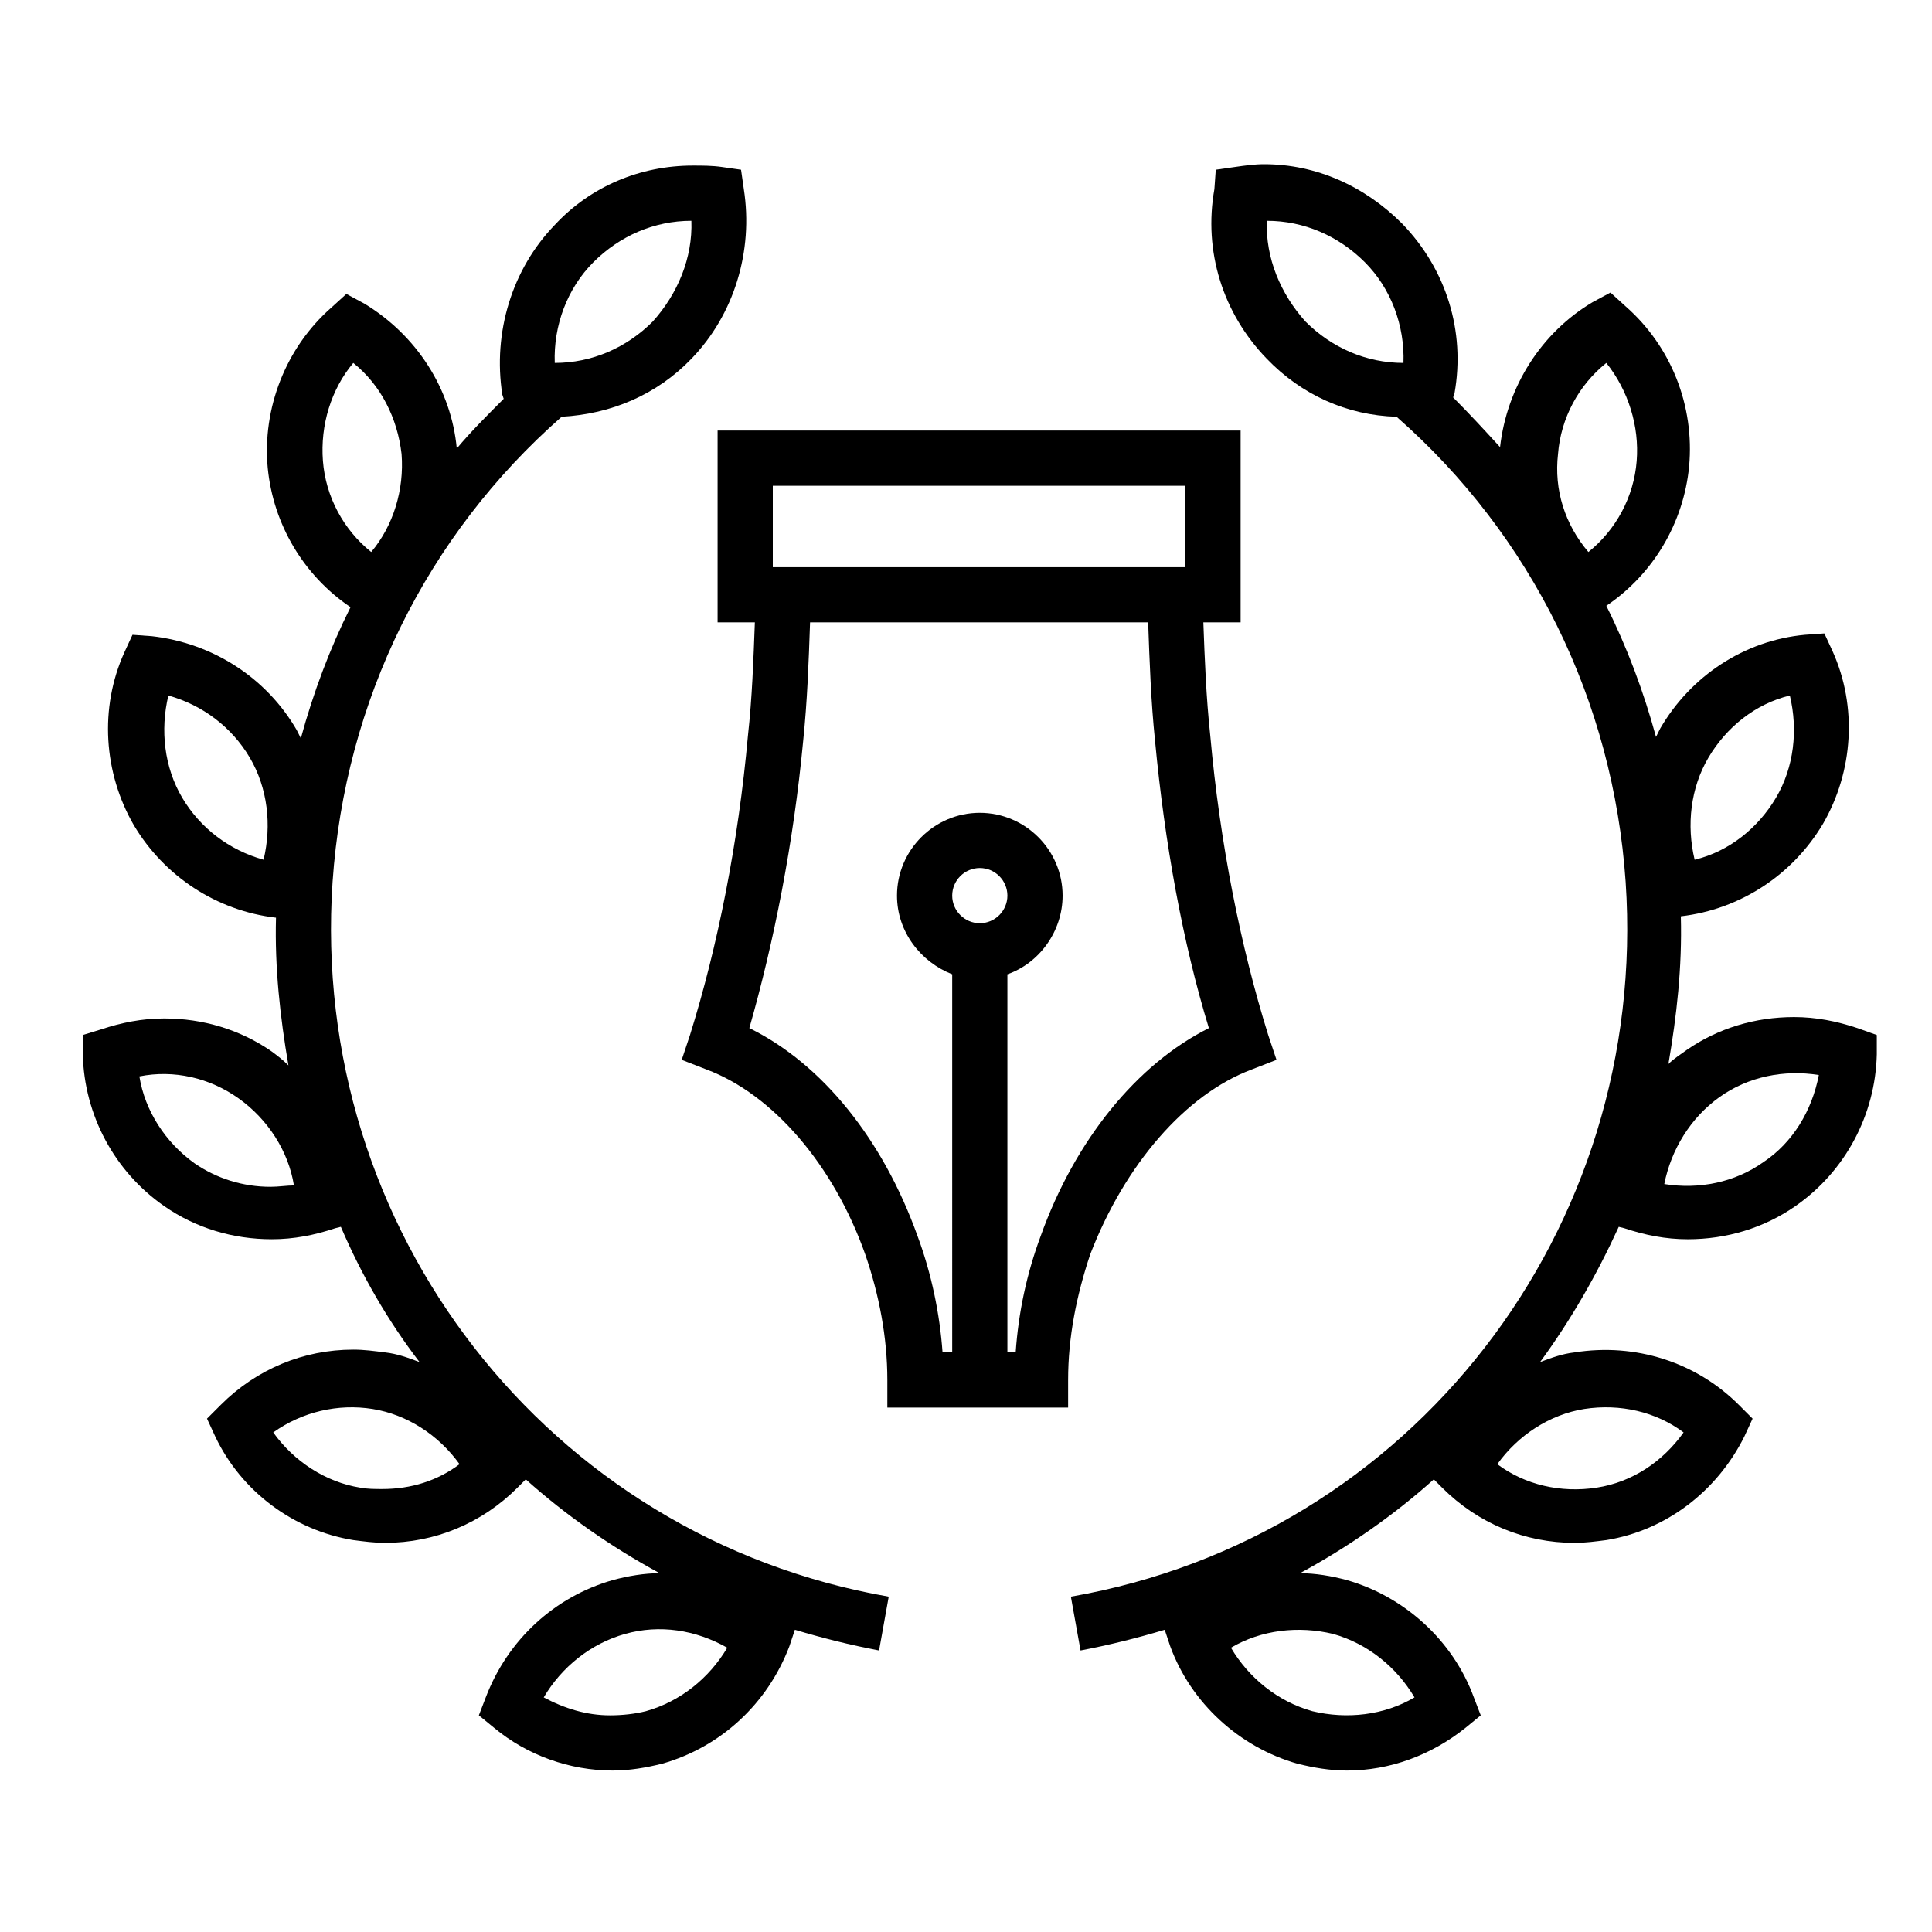
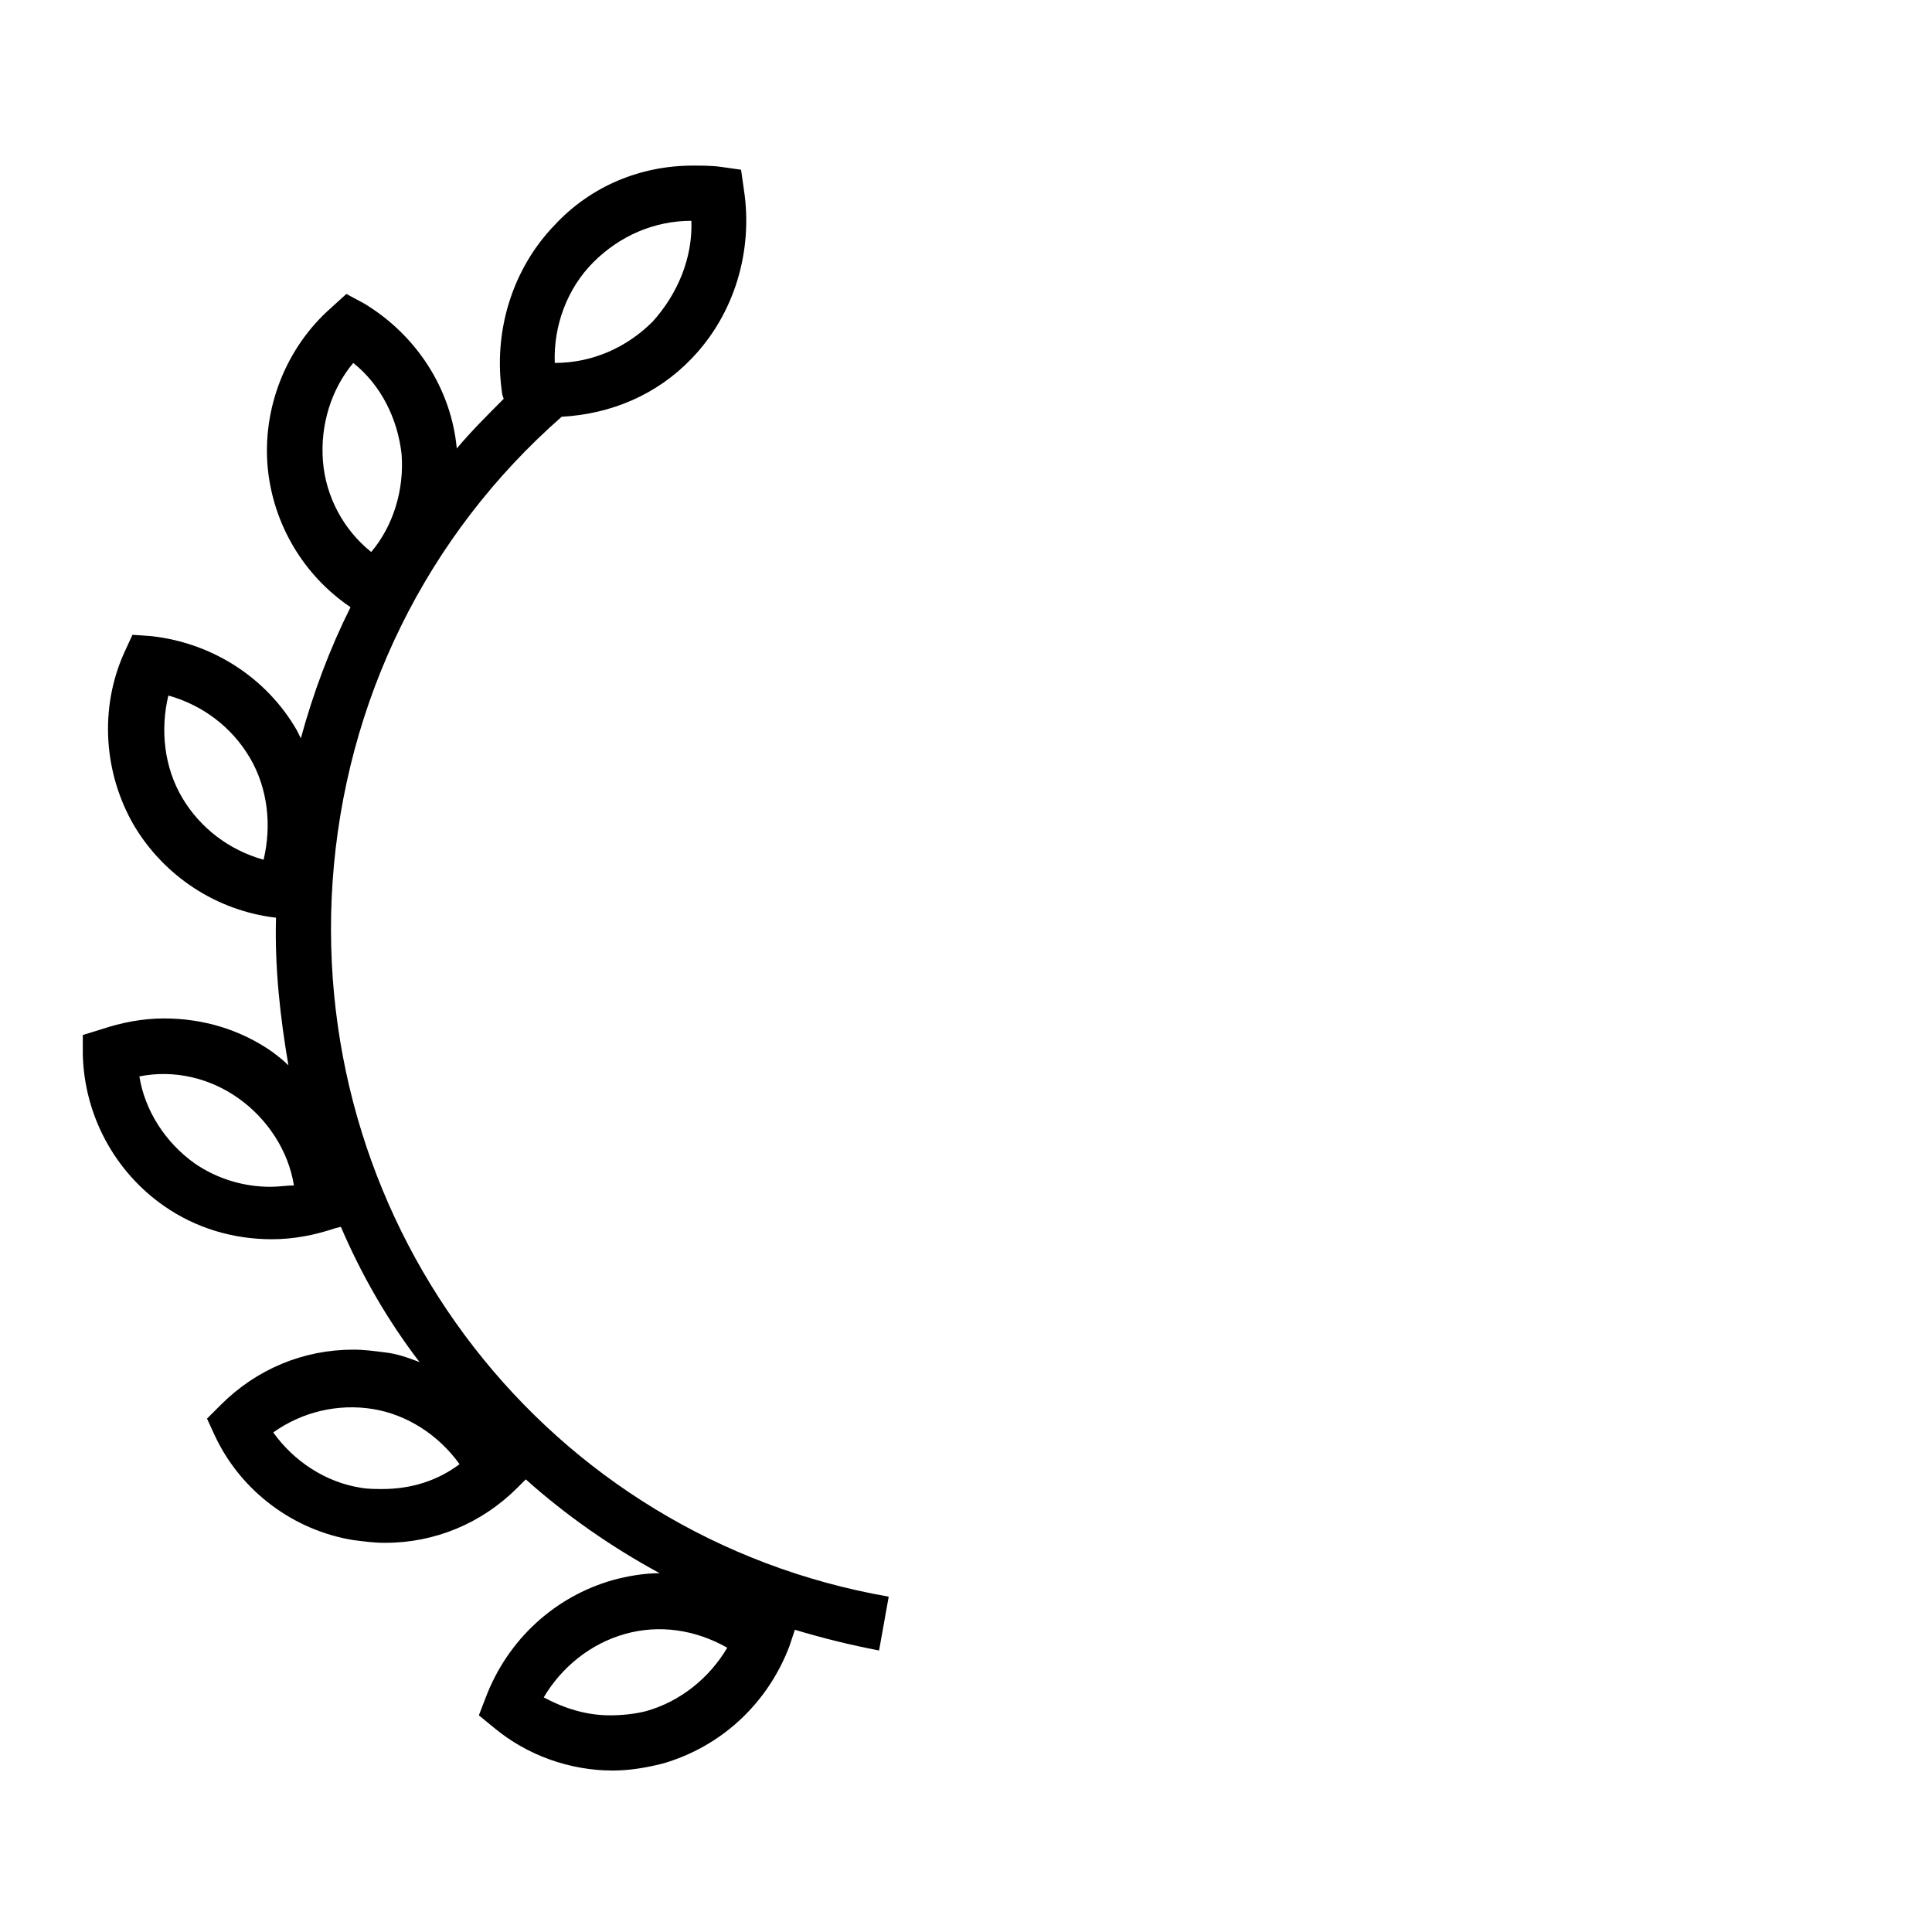
<svg xmlns="http://www.w3.org/2000/svg" version="1.1" id="Ebene_1" x="0px" y="0px" viewBox="0 0 140 140" style="enable-background:new 0 0 140 140;" xml:space="preserve">
  <g>
-     <path class="st0" d="M90.7,77.5l1.8-0.7L91.9,75c-2-6.4-3.5-13.9-4.2-21.7c-0.3-2.8-0.4-5.5-0.5-8.2h2.7V31.2h-2H54h-2v13.9h2.7   c-0.1,2.7-0.2,5.5-0.5,8.2C53.5,61.1,52,68.6,50,75l-0.6,1.8l1.8,0.7c4.8,1.8,9.2,6.9,11.5,13.4c1,2.9,1.6,6,1.6,9.1l0,2h5.4h2.3   h5.4l0-2c0-3.1,0.6-6.1,1.6-9.1C81.5,84.4,85.9,79.3,90.7,77.5z M85.9,35.2v5.9H56v-5.9H85.9z M69,64.9c0-1.1,0.9-2,2-2   c1.1,0,2,0.9,2,2c0,1.1-0.9,2-2,2C69.9,66.9,69,66,69,64.9z M75.4,89.6c-1,2.7-1.6,5.5-1.8,8.4H73V70.6c2.3-0.8,4-3.1,4-5.7   c0-3.3-2.7-6-6-6c-3.3,0-6,2.7-6,6c0,2.6,1.7,4.8,4,5.7V98h-0.7c-0.2-2.8-0.8-5.7-1.8-8.4c-2.5-7-6.9-12.5-12.2-15.1   c1.8-6.3,3.2-13.4,3.9-20.8c0.3-2.9,0.4-5.7,0.5-8.6h24.5c0.1,2.8,0.2,5.7,0.5,8.6c0.7,7.4,2,14.6,3.9,20.8   C82.4,77.1,77.9,82.6,75.4,89.6z" />
    <path class="st0" d="M24.1,63.9c0.9-13.1,6.8-25.1,16.6-33.7l0,0c3.6-0.2,6.9-1.6,9.4-4.2c3.1-3.2,4.5-7.8,3.8-12.3l-0.2-1.4   l-1.4-0.2C51.6,12,50.9,12,50.2,12c-3.8,0-7.4,1.5-10,4.3c-3.1,3.2-4.5,7.8-3.8,12.3l0.1,0.3c-1.2,1.2-2.4,2.4-3.4,3.6   c-0.4-4.3-2.9-8.2-6.7-10.5l-1.3-0.7l-1.1,1c-3.3,2.9-5,7.3-4.6,11.6c0.4,4.1,2.6,7.8,6,10.1c-1.5,3-2.7,6.2-3.6,9.5   c-0.1-0.2-0.2-0.4-0.3-0.6c-2.2-3.8-6.1-6.3-10.5-6.8L9.6,46L9,47.3c-1.8,4-1.5,8.7,0.7,12.5c2.2,3.7,6,6.2,10.3,6.7   c-0.1,3.6,0.3,7.2,0.9,10.7c-0.4-0.4-0.8-0.7-1.2-1c-2.3-1.6-5-2.4-7.8-2.4c-1.6,0-3.1,0.3-4.6,0.8L6,75l0,1.4   c0.1,4.4,2.3,8.5,5.9,11c2.3,1.6,5,2.4,7.8,2.4c1.6,0,3.1-0.3,4.6-0.8l0.4-0.1c1.5,3.5,3.4,6.8,5.7,9.8c-0.8-0.3-1.6-0.6-2.5-0.7   c-0.8-0.1-1.5-0.2-2.3-0.2c-3.6,0-7,1.4-9.6,4l-1,1l0.6,1.3c1.9,4,5.7,6.8,10,7.5c0.8,0.1,1.5,0.2,2.3,0.2c0,0,0,0,0,0   c3.6,0,7-1.4,9.6-4l0.6-0.6c2.9,2.6,6.2,4.9,9.7,6.8c-1.1,0-2.3,0.2-3.4,0.5c-4.2,1.2-7.6,4.3-9.2,8.5l-0.5,1.3l1.1,0.9   c2.4,2,5.5,3.1,8.6,3.1c1.2,0,2.4-0.2,3.6-0.5c4.2-1.2,7.6-4.3,9.2-8.5l0.4-1.2c2,0.6,4,1.1,6.1,1.5l0.7-3.9   C39.7,111.4,22.4,89.1,24.1,63.9z M43,19c1.9-1.9,4.4-3,7.1-3c0.1,2.7-1,5.3-2.8,7.3c-1.9,1.9-4.4,3-7.1,3   C40.1,23.6,41.1,20.9,43,19z M23.4,33.4c-0.2-2.6,0.6-5.2,2.2-7.1c2,1.6,3.2,4,3.5,6.6c0.2,2.6-0.6,5.2-2.2,7.1   C24.9,38.4,23.6,36,23.4,33.4z M19.1,62.3c-2.5-0.7-4.6-2.3-5.9-4.5c-1.3-2.2-1.6-4.9-1-7.4c2.5,0.7,4.6,2.3,5.9,4.5   C19.4,57.1,19.7,59.8,19.1,62.3z M19.6,86c-2,0-3.9-0.6-5.5-1.7c-2.1-1.5-3.6-3.8-4-6.3c2.5-0.5,5.1,0.1,7.2,1.6   c2.1,1.5,3.6,3.8,4,6.3C20.8,85.9,20.2,86,19.6,86z M27.7,107.9c-0.5,0-1.1,0-1.6-0.1c-2.5-0.4-4.8-1.9-6.3-4   c2.1-1.5,4.7-2.1,7.2-1.7c2.5,0.4,4.8,1.9,6.3,4C31.7,107.3,29.8,107.9,27.7,107.9z M46.8,124c-0.8,0.2-1.7,0.3-2.6,0.3   c-1.7,0-3.3-0.5-4.8-1.3c1.3-2.2,3.4-3.9,5.9-4.6c2.5-0.7,5.1-0.3,7.4,1C51.4,121.6,49.3,123.3,46.8,124z" />
-     <path class="st0" d="M134.6,74.5c-1.5-0.5-3-0.8-4.6-0.8c-2.8,0-5.5,0.8-7.8,2.4c-0.4,0.3-0.9,0.6-1.3,1c0.6-3.5,1-7,0.9-10.7   c4.3-0.5,8.1-3,10.3-6.7c2.2-3.8,2.5-8.5,0.7-12.5l-0.6-1.3l-1.4,0.1c-4.4,0.4-8.3,3-10.5,6.8c-0.1,0.2-0.2,0.4-0.3,0.6   c-0.9-3.3-2.1-6.5-3.6-9.5c3.4-2.3,5.6-6,6-10.1c0.4-4.4-1.3-8.7-4.6-11.6l-1.1-1l-1.3,0.7c-3.7,2.2-6.2,6.1-6.7,10.5   c-1.1-1.2-2.2-2.4-3.4-3.6l0.1-0.3c0.8-4.5-0.6-9-3.8-12.3c-2.7-2.7-6.2-4.3-10-4.3c-0.7,0-1.4,0.1-2.1,0.2l-1.4,0.2L88,13.7   c-0.8,4.5,0.6,9,3.8,12.3c2.5,2.6,5.8,4.1,9.4,4.2l0,0c9.8,8.6,15.7,20.6,16.6,33.7c1.7,25.2-15.5,47.5-40.2,51.8l0.7,3.9   c2.1-0.4,4.1-0.9,6.1-1.5l0.4,1.2c1.5,4.1,5,7.3,9.2,8.5c1.2,0.3,2.4,0.5,3.6,0.5c3.1,0,6.1-1.1,8.6-3.1l1.1-0.9l-0.5-1.3   c-1.5-4.1-5-7.3-9.2-8.5c-1.1-0.3-2.3-0.5-3.4-0.5c3.5-1.9,6.8-4.2,9.7-6.8l0.6,0.6c2.6,2.6,6,4,9.6,4c0.8,0,1.5-0.1,2.3-0.2   c4.3-0.7,8-3.5,10-7.5l0.6-1.3l-1-1c-3.1-3.1-7.5-4.5-11.9-3.8c-0.9,0.1-1.7,0.4-2.5,0.7c2.2-3,4.1-6.3,5.7-9.8l0.4,0.1   c1.5,0.5,3,0.8,4.6,0.8c2.8,0,5.5-0.8,7.8-2.4c3.6-2.5,5.8-6.6,5.9-11l0-1.4L134.6,74.5z M123.8,54.9c1.3-2.2,3.4-3.9,5.9-4.5   c0.6,2.5,0.3,5.2-1,7.4c-1.3,2.2-3.4,3.9-5.9,4.5C122.2,59.8,122.5,57.1,123.8,54.9z M112.9,32.9c0.2-2.6,1.5-5,3.5-6.6   c1.6,2,2.4,4.6,2.2,7.1c-0.2,2.6-1.5,5-3.5,6.6C113.4,38,112.6,35.5,112.9,32.9z M91.8,16c2.7,0,5.2,1.1,7.1,3   c1.9,1.9,2.9,4.6,2.8,7.3c-2.7,0-5.2-1.1-7.1-3C92.8,21.3,91.7,18.7,91.8,16z M96.6,118.4c2.5,0.7,4.6,2.4,5.9,4.6   c-2.2,1.3-4.9,1.6-7.4,1c-2.5-0.7-4.6-2.4-5.9-4.6C91.4,118.1,94.1,117.8,96.6,118.4z M114.8,102.1c2.6-0.4,5.2,0.2,7.2,1.7   c-1.5,2.1-3.7,3.6-6.3,4c-2.6,0.4-5.2-0.2-7.2-1.7C110,104,112.3,102.5,114.8,102.1z M127.8,84.2c-2.1,1.5-4.7,2-7.2,1.6   c0.5-2.5,1.9-4.8,4-6.3c2.1-1.5,4.7-2,7.2-1.6C131.3,80.5,129.9,82.8,127.8,84.2z" />
  </g>
</svg>